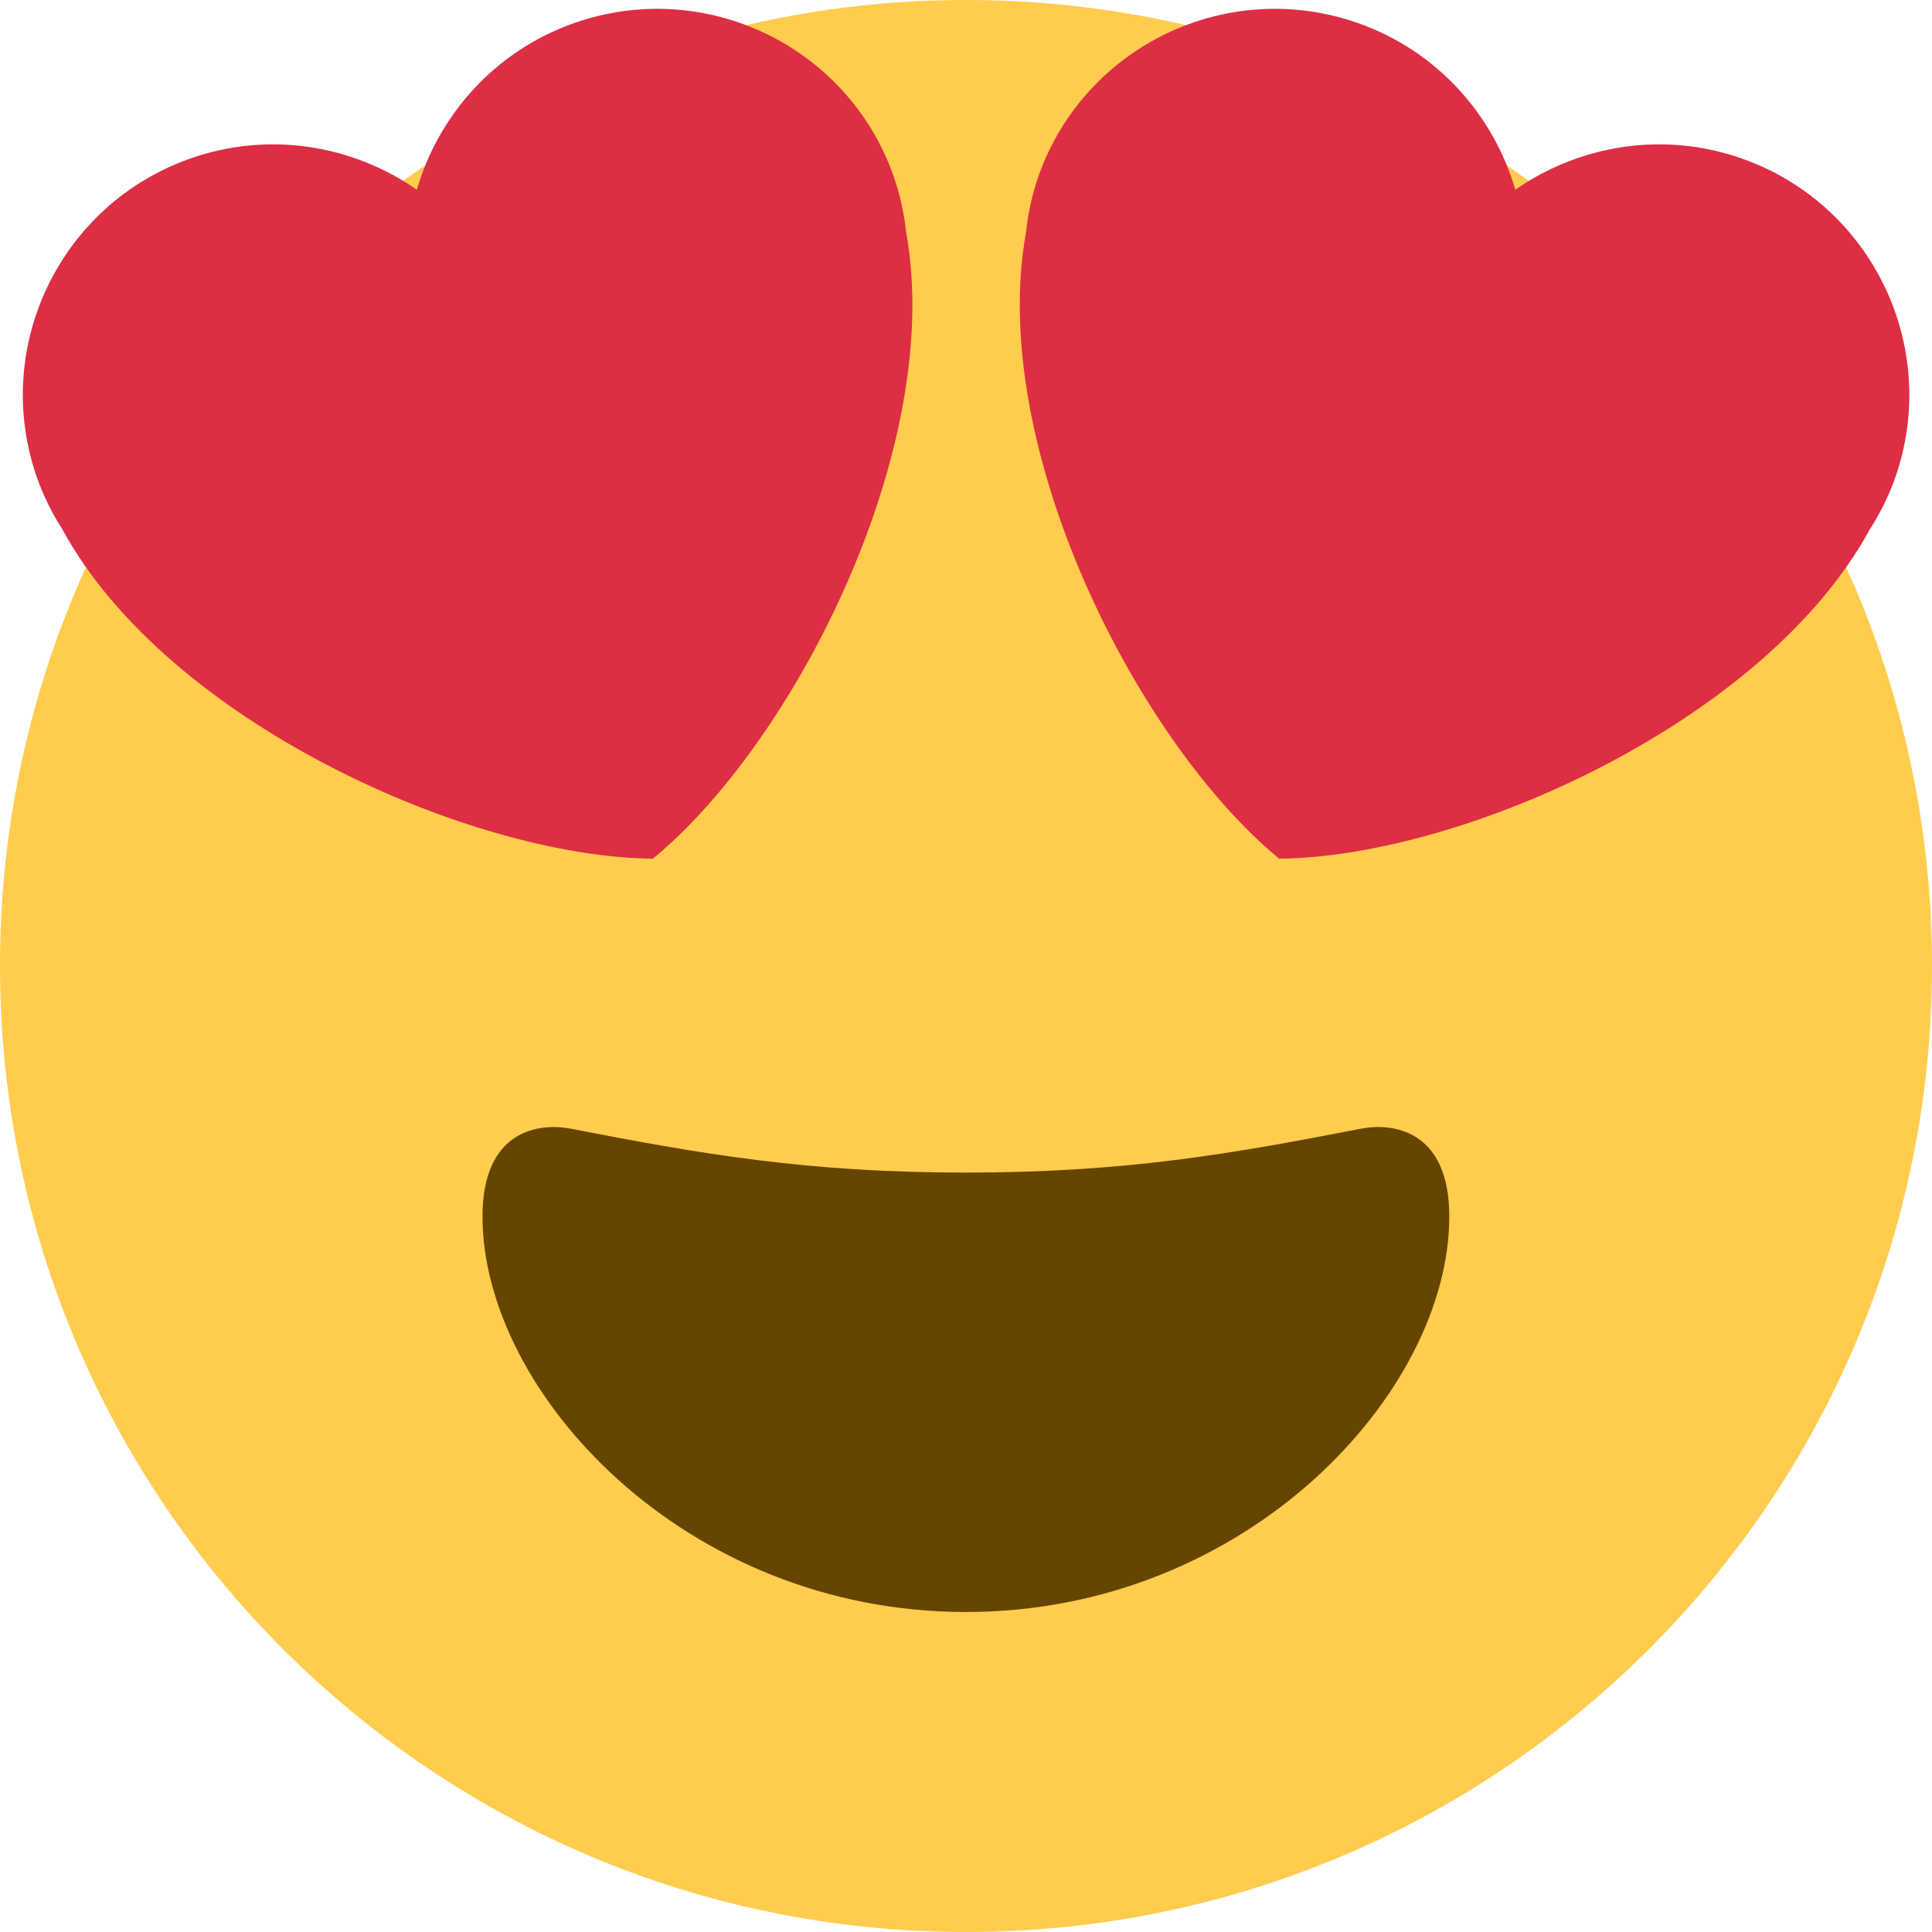
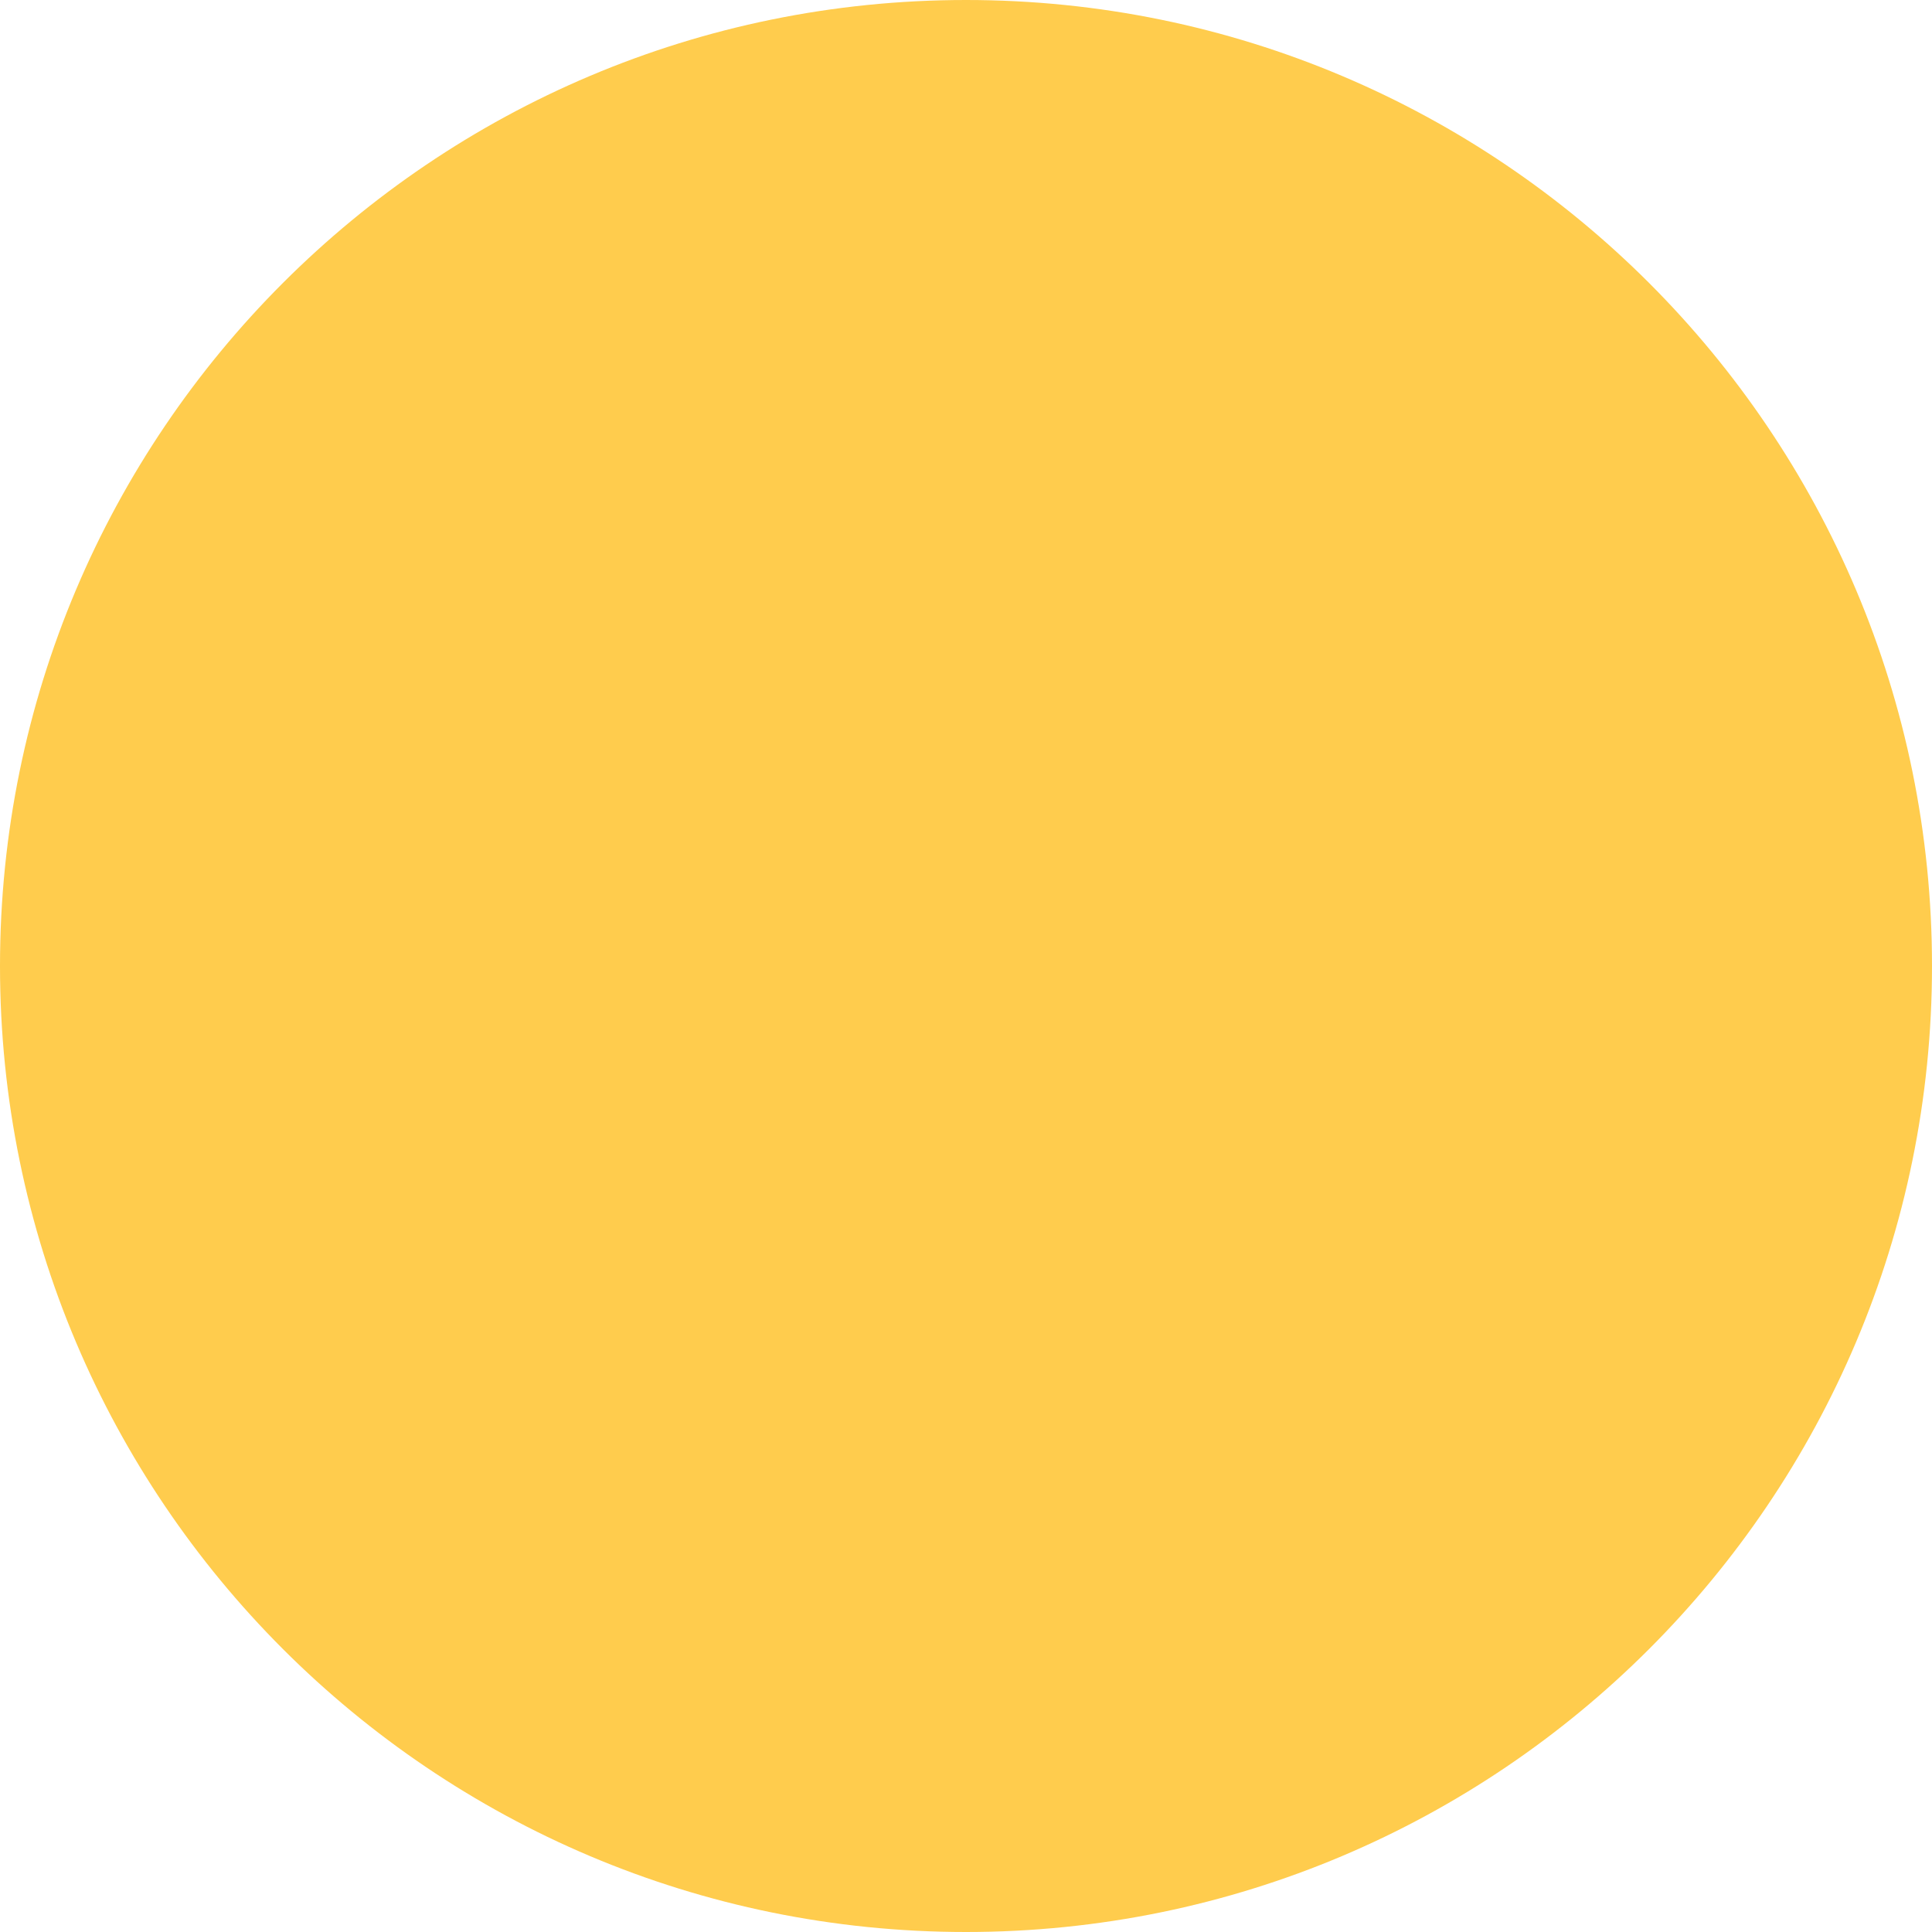
<svg xmlns="http://www.w3.org/2000/svg" width="80" height="80" viewBox="0 0 80 80" fill="none">
  <path d="M80 40C80 62.091 62.091 80 40 80C17.909 80 0 62.091 0 40C0 17.909 17.909 0 40 0C62.091 0 80 17.909 80 40Z" fill="#FFCC4D" />
-   <path d="M39.996 48.554C33.405 48.554 29.029 47.785 23.62 46.734C22.383 46.498 19.98 46.734 19.98 50.374C19.98 57.651 28.343 66.749 39.996 66.749C51.649 66.749 60.012 57.651 60.012 50.374C60.012 46.734 57.607 46.496 56.372 46.734C50.963 47.785 46.589 48.554 39.996 48.554Z" fill="#664500" />
-   <path d="M37.002 7.291C35.093 1.889 29.171 -0.946 23.767 0.958C20.487 2.114 18.164 4.76 17.26 7.856C14.613 6.014 11.147 5.411 7.871 6.567C2.471 8.474 -0.369 14.4 1.54 19.802C1.811 20.567 2.171 21.276 2.589 21.931C6.924 29.891 19.451 35.487 27.035 35.556C32.895 30.74 39.138 18.523 37.52 9.607C37.435 8.834 37.269 8.056 37.002 7.291ZM43.002 7.291C44.911 1.889 50.836 -0.946 56.238 0.958C59.518 2.114 61.84 4.76 62.747 7.856C65.393 6.014 68.86 5.411 72.135 6.567C77.535 8.474 80.373 14.4 78.469 19.802C78.195 20.567 77.838 21.276 77.418 21.931C73.082 29.891 60.556 35.487 52.969 35.556C47.109 30.74 40.869 18.523 42.487 9.607C42.569 8.834 42.736 8.056 43.002 7.291Z" fill="#DD2E44" />
</svg>